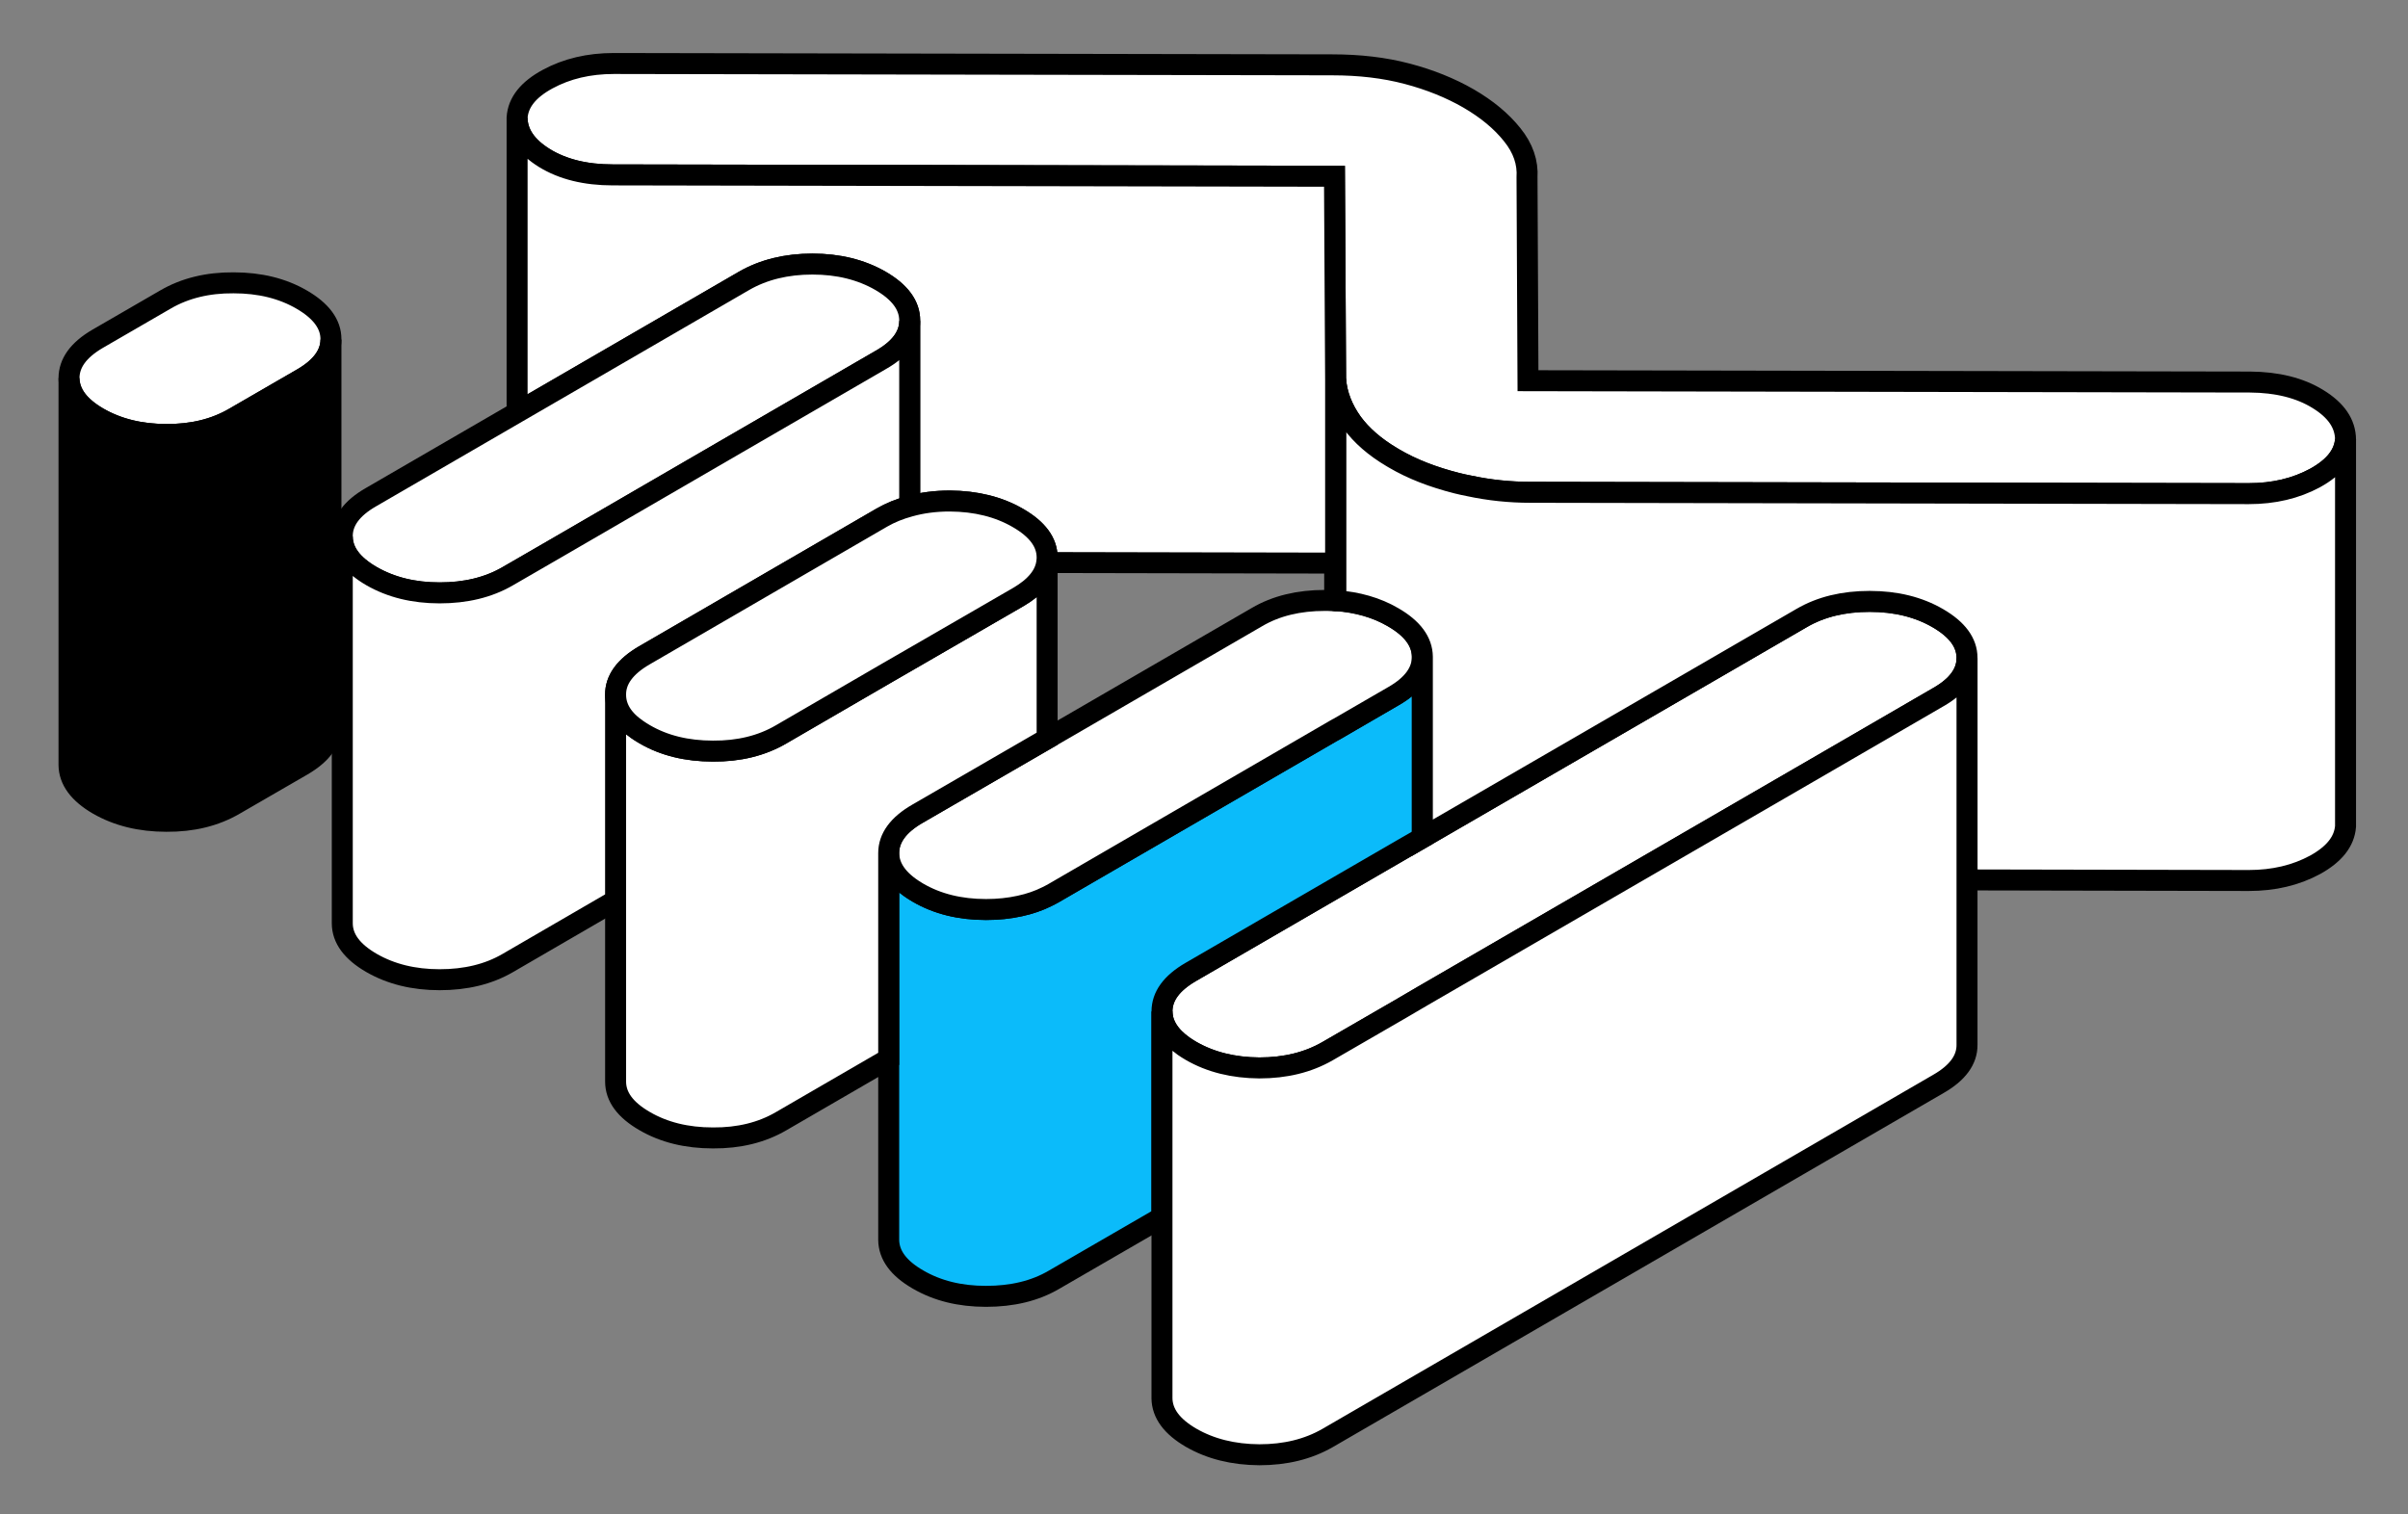
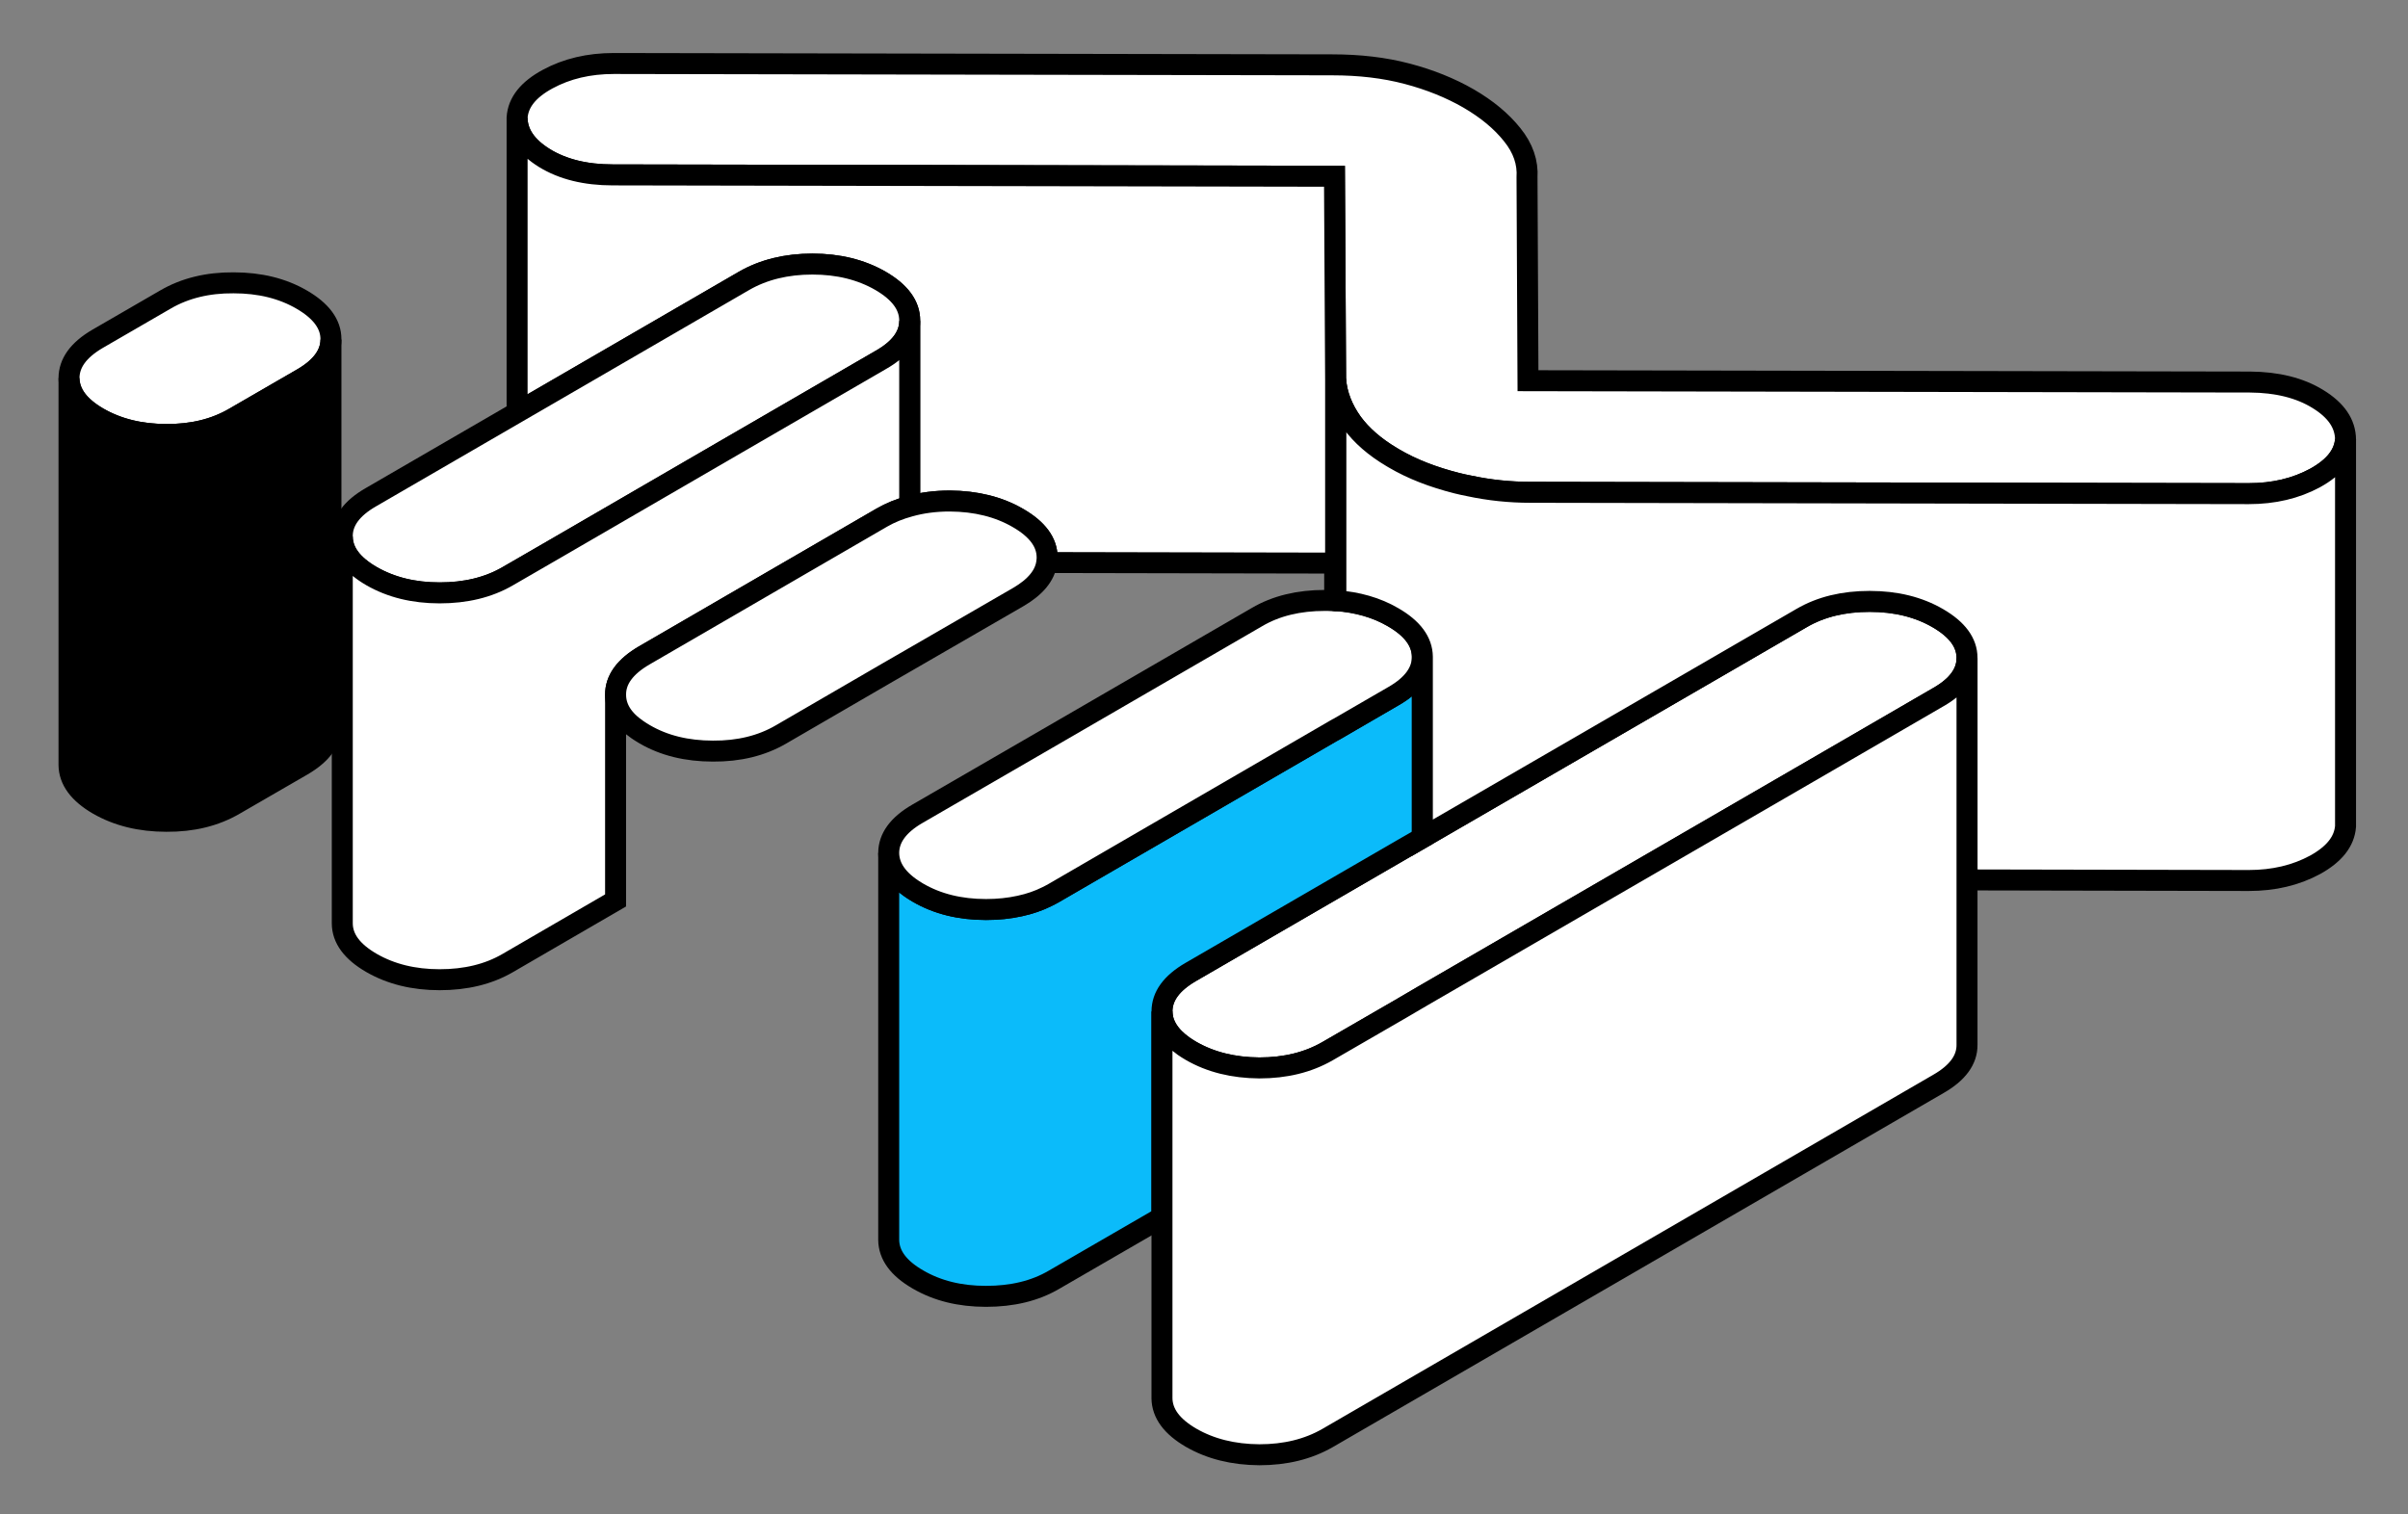
<svg xmlns="http://www.w3.org/2000/svg" width="97" height="61" viewBox="0 0 97 61" fill="white">
  <rect x="0" y="0" width="97" height="61" fill="#808080" stroke="none" />
  <path d="M42.164 22.662H42.18V22.474C42.18 22.537 42.172 22.599 42.164 22.662Z" stroke="black" stroke-width="0.845" />
  <path d="M13.331 13.662V13.677C13.331 14.277 12.942 14.807 12.174 15.251L9.441 16.833C8.665 17.285 7.756 17.511 6.7 17.503C5.652 17.503 4.736 17.277 3.952 16.825C3.176 16.373 2.787 15.843 2.78 15.236C2.78 14.628 3.16 14.098 3.937 13.646L6.669 12.064C7.446 11.612 8.362 11.386 9.41 11.394C10.466 11.394 11.382 11.62 12.158 12.072C12.935 12.524 13.331 13.054 13.331 13.662Z" stroke="black" stroke-width="0.845" />
  <path d="M94.484 17.706C94.437 18.313 94.034 18.828 93.257 19.256C92.481 19.677 91.588 19.887 90.586 19.887L61.644 19.833C60.813 19.833 59.99 19.747 59.19 19.576C59.02 19.545 58.857 19.506 58.694 19.467C57.731 19.225 56.885 18.898 56.155 18.469C56.132 18.454 56.1 18.438 56.077 18.422C55.379 18.009 54.843 17.542 54.462 17.02C54.074 16.474 53.849 15.898 53.802 15.29L53.756 7.1L24.681 7.046C23.586 7.046 22.67 6.82 21.933 6.368C21.203 5.916 20.83 5.371 20.83 4.739C20.869 4.124 21.281 3.61 22.057 3.189C22.833 2.768 23.718 2.558 24.728 2.558L53.663 2.612C54.765 2.612 55.767 2.729 56.683 2.971C57.599 3.212 58.429 3.547 59.159 3.968C59.897 4.397 60.479 4.88 60.914 5.425C61.356 5.971 61.551 6.547 61.512 7.155L61.551 15.337L90.633 15.391C91.728 15.399 92.644 15.625 93.374 16.077C94.111 16.529 94.476 17.067 94.484 17.706Z" stroke="black" stroke-width="0.845" />
  <path d="M79.236 26.503V26.519C79.236 27.119 78.848 27.649 78.079 28.085L73.149 30.945L65.417 35.425L57.296 40.132L56.419 40.646L53.469 42.352C52.692 42.797 51.784 43.023 50.728 43.023C49.68 43.015 48.764 42.789 47.98 42.337C47.871 42.275 47.778 42.212 47.685 42.15C47.102 41.737 46.815 41.269 46.807 40.747C46.807 40.139 47.188 39.61 47.964 39.158L56.473 34.225L57.296 33.75L62.179 30.921L72.575 24.898C73.351 24.446 74.267 24.228 75.316 24.228C76.364 24.228 77.287 24.454 78.064 24.906C78.84 25.358 79.236 25.887 79.236 26.503Z" stroke="black" stroke-width="0.845" />
  <path d="M57.296 26.456V33.75L56.473 34.225L47.964 39.158C47.188 39.609 46.808 40.139 46.808 40.747V49.038L42.46 51.555C41.691 52.007 40.775 52.225 39.719 52.225C38.664 52.225 37.755 51.999 36.979 51.547C36.195 51.095 35.806 50.565 35.799 49.95V34.365C35.806 34.958 36.171 35.472 36.901 35.916C36.924 35.932 36.956 35.947 36.979 35.963C37.755 36.415 38.671 36.641 39.719 36.641C40.201 36.641 40.651 36.594 41.078 36.5C41.474 36.415 41.839 36.29 42.18 36.119C42.274 36.072 42.367 36.025 42.46 35.971L53.795 29.402H53.803L56.132 28.046C56.908 27.602 57.296 27.072 57.296 26.456Z" fill="#0BBBFA" stroke="black" stroke-width="0.845" />
  <path d="M57.296 26.456C57.296 27.072 56.908 27.602 56.132 28.046L53.803 29.394H53.795L42.46 35.971C42.367 36.025 42.274 36.072 42.18 36.119C41.839 36.29 41.474 36.415 41.078 36.5C40.651 36.594 40.201 36.641 39.719 36.641C38.671 36.641 37.755 36.415 36.979 35.963C36.956 35.947 36.924 35.932 36.901 35.916C36.171 35.472 35.806 34.958 35.799 34.365C35.799 33.758 36.187 33.228 36.956 32.784L42.18 29.76L50.635 24.859C51.404 24.407 52.32 24.189 53.368 24.189C53.5 24.189 53.632 24.189 53.764 24.189C53.779 24.197 53.795 24.197 53.803 24.189C54.68 24.251 55.448 24.469 56.116 24.859C56.9 25.311 57.288 25.841 57.296 26.448V26.456Z" stroke="black" stroke-width="0.845" />
  <path d="M94.484 17.706V33.29C94.437 33.898 94.033 34.412 93.257 34.841C92.481 35.262 91.588 35.472 90.586 35.472L79.236 35.449V26.503C79.236 25.887 78.84 25.358 78.064 24.906C77.287 24.454 76.371 24.228 75.315 24.228C74.259 24.228 73.351 24.446 72.575 24.898L62.179 30.921L57.296 33.75V26.456C57.288 25.849 56.9 25.319 56.116 24.867C55.448 24.477 54.679 24.259 53.802 24.197V15.29C53.849 15.898 54.074 16.474 54.462 17.02C54.843 17.542 55.378 18.01 56.077 18.423C56.1 18.438 56.131 18.454 56.155 18.469C56.884 18.898 57.731 19.225 58.693 19.467C58.856 19.506 59.019 19.545 59.19 19.576C59.99 19.747 60.813 19.833 61.644 19.833L90.586 19.887C91.588 19.887 92.481 19.677 93.257 19.256C94.033 18.828 94.437 18.314 94.484 17.706Z" stroke="black" stroke-width="0.845" />
  <path d="M53.802 15.29V24.197C53.802 24.197 53.779 24.204 53.764 24.197V22.685L42.18 22.662V22.459C42.18 21.851 41.792 21.321 41.008 20.869C40.232 20.417 39.315 20.191 38.26 20.184C37.677 20.184 37.142 20.254 36.645 20.394V12.914C36.645 12.298 36.249 11.768 35.473 11.316C34.688 10.864 33.772 10.638 32.724 10.638C31.676 10.638 30.76 10.864 29.984 11.308L20.83 16.615V4.739C20.83 5.371 21.203 5.916 21.933 6.368C22.67 6.82 23.586 7.046 24.681 7.046L53.756 7.101L53.802 15.29Z" stroke="black" stroke-width="0.845" />
-   <path d="M36.645 12.914V12.929C36.645 13.529 36.256 14.059 35.488 14.495L29.184 18.15L22.297 22.147L20.45 23.215C19.673 23.667 18.757 23.885 17.709 23.885C16.661 23.885 15.745 23.659 14.961 23.207C14.184 22.755 13.788 22.225 13.788 21.61C13.781 21.002 14.169 20.472 14.945 20.028L20.83 16.615L29.983 11.308C30.76 10.864 31.676 10.638 32.724 10.638C33.772 10.638 34.688 10.864 35.472 11.316C36.249 11.768 36.645 12.298 36.645 12.914Z" stroke="black" stroke-width="0.845" />
+   <path d="M36.645 12.914V12.929C36.645 13.529 36.256 14.059 35.488 14.495L29.184 18.15L22.297 22.147L20.45 23.215C19.673 23.667 18.757 23.885 17.709 23.885C16.661 23.885 15.745 23.659 14.961 23.207C14.184 22.755 13.788 22.225 13.788 21.61C13.781 21.002 14.169 20.472 14.945 20.028L29.983 11.308C30.76 10.864 31.676 10.638 32.724 10.638C33.772 10.638 34.688 10.864 35.472 11.316C36.249 11.768 36.645 12.298 36.645 12.914Z" stroke="black" stroke-width="0.845" />
  <path d="M13.331 13.677V29.246C13.338 29.854 12.95 30.384 12.174 30.836L9.441 32.417C8.665 32.869 7.756 33.095 6.7 33.087C5.652 33.087 4.736 32.861 3.952 32.41C3.176 31.958 2.787 31.428 2.78 30.82V15.236C2.787 15.843 3.176 16.373 3.952 16.825C4.736 17.277 5.652 17.503 6.7 17.503C7.756 17.511 8.665 17.285 9.441 16.833L12.174 15.251C12.942 14.807 13.331 14.277 13.331 13.677Z" fill="black" stroke="black" stroke-width="0.845" />
-   <path d="M42.181 22.662V29.76L36.956 32.784C36.187 33.228 35.799 33.758 35.799 34.365V42.656L31.459 45.173C30.682 45.625 29.766 45.851 28.718 45.843C27.662 45.843 26.746 45.617 25.97 45.166C25.186 44.714 24.798 44.184 24.798 43.576V27.991C24.798 28.521 25.085 28.989 25.675 29.394C25.768 29.456 25.861 29.519 25.97 29.581C26.746 30.033 27.662 30.259 28.718 30.259C29.766 30.267 30.682 30.041 31.459 29.589L35.768 27.087L36.645 26.581L41.024 24.049C41.707 23.651 42.095 23.184 42.165 22.662H42.181Z" stroke="black" stroke-width="0.845" />
  <path d="M36.645 12.929V20.394C36.241 20.503 35.868 20.651 35.519 20.854L32.429 22.646L25.954 26.402C25.178 26.854 24.79 27.384 24.797 27.991V36.275L20.45 38.799C19.673 39.251 18.757 39.469 17.709 39.469C16.661 39.469 15.745 39.243 14.961 38.791C14.184 38.34 13.788 37.81 13.788 37.194V21.61C13.788 22.225 14.184 22.755 14.961 23.207C15.745 23.659 16.661 23.885 17.709 23.885C18.757 23.885 19.673 23.667 20.45 23.215L22.297 22.147L29.184 18.15L35.488 14.495C36.256 14.059 36.645 13.529 36.645 12.929Z" stroke="black" stroke-width="0.845" />
  <path d="M42.181 22.459V22.475C42.181 22.537 42.173 22.599 42.165 22.662C42.095 23.184 41.707 23.651 41.024 24.049L36.645 26.581L35.768 27.087L31.459 29.589C30.683 30.041 29.766 30.267 28.718 30.259C27.663 30.259 26.746 30.033 25.97 29.581C25.861 29.519 25.768 29.456 25.675 29.394C25.085 28.989 24.798 28.521 24.798 27.991C24.79 27.384 25.178 26.854 25.955 26.402L32.429 22.646L35.519 20.854C35.869 20.651 36.241 20.503 36.645 20.394C37.142 20.254 37.678 20.184 38.26 20.184C39.316 20.191 40.232 20.418 41.008 20.869C41.792 21.321 42.181 21.851 42.181 22.459Z" stroke="black" stroke-width="0.845" />
  <path d="M79.236 26.519V42.087C79.244 42.695 78.856 43.225 78.079 43.669L53.469 57.937C52.692 58.381 51.784 58.607 50.728 58.607C49.68 58.599 48.764 58.373 47.98 57.921C47.203 57.469 46.815 56.939 46.807 56.332V40.747C46.815 41.269 47.102 41.737 47.685 42.15C47.778 42.212 47.871 42.275 47.98 42.337C48.764 42.789 49.68 43.015 50.728 43.023C51.784 43.023 52.692 42.797 53.469 42.352L56.419 40.646L57.296 40.132L65.417 35.425L73.149 30.945L78.079 28.085C78.848 27.648 79.236 27.119 79.236 26.519Z" stroke="black" stroke-width="0.845" />
</svg>